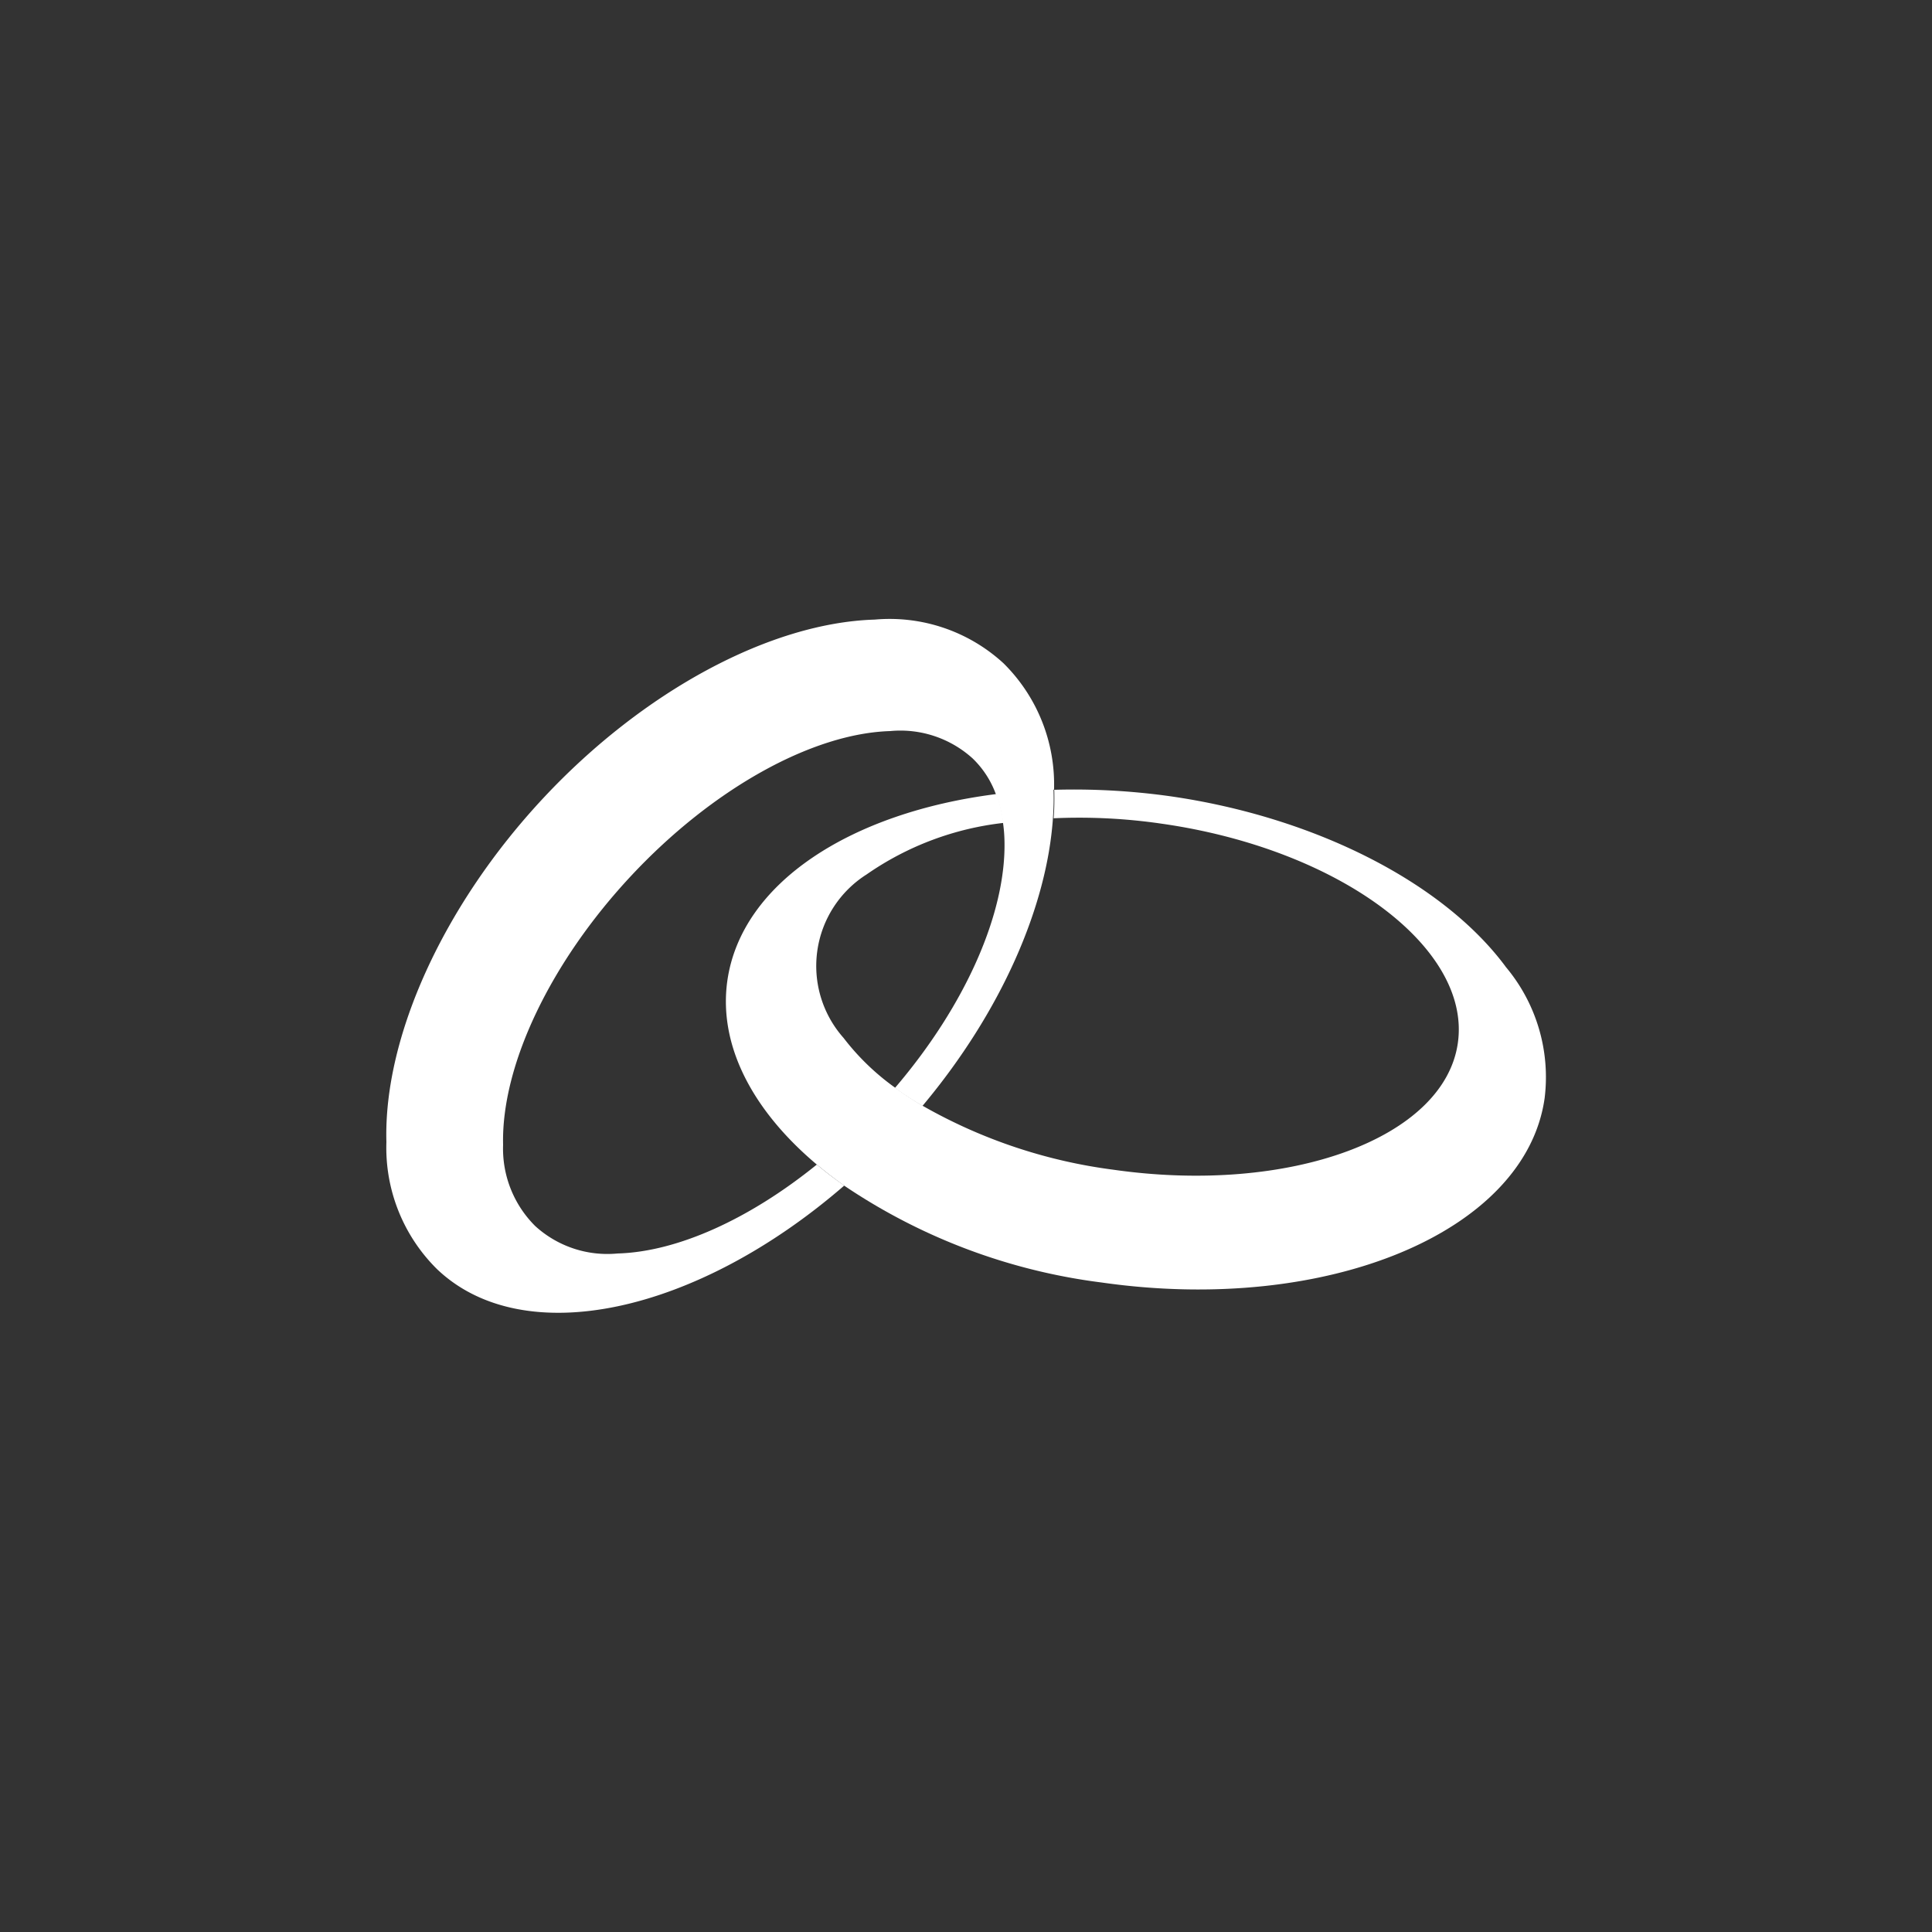
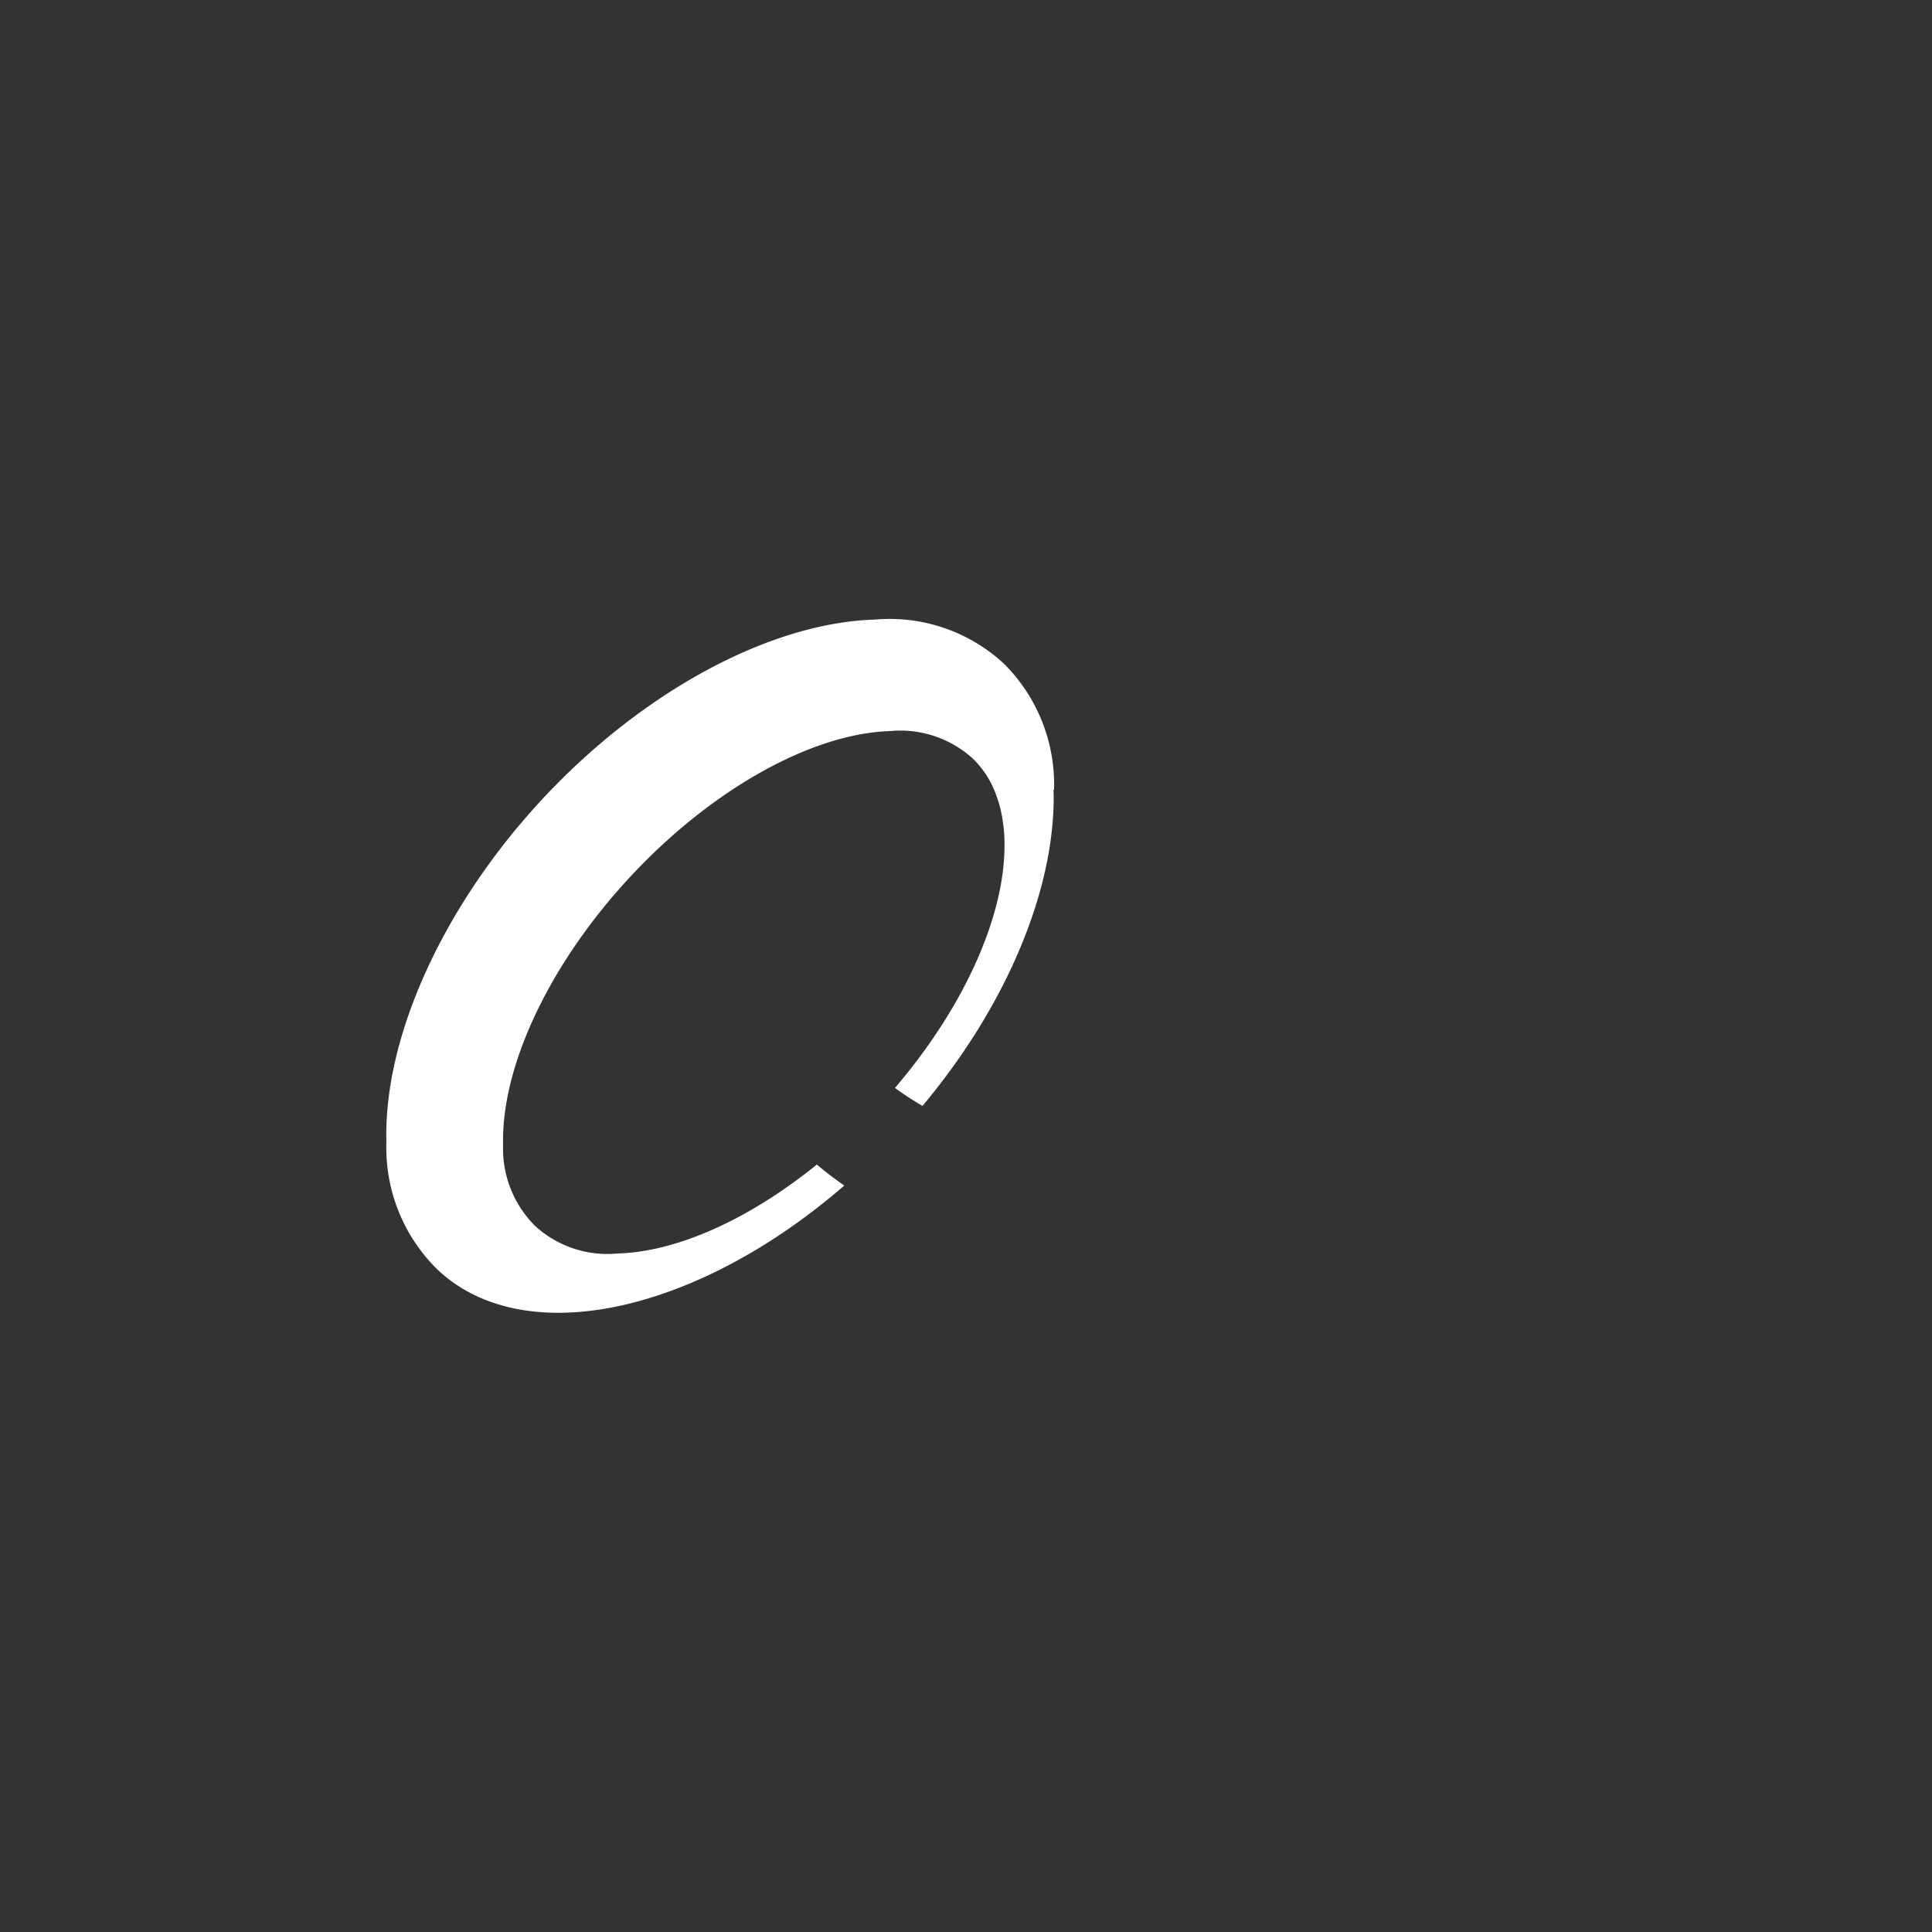
<svg xmlns="http://www.w3.org/2000/svg" id="Layer_1" data-name="Layer 1" viewBox="0 0 300 300">
  <rect x="0" y="0" width="300" height="300" fill="#333333" stroke="none" />
  <path d="M163.67,122.61A26.44,26.44,0,0,0,155.83,103a26.13,26.13,0,0,0-20-6.79c-16.23.49-35.93,11.09-51.44,27.69S59.54,161,60,177.33a26.5,26.5,0,0,0,7.88,19.76c13.5,12.83,40.38,6.79,63.22-13q-2.25-1.56-4.26-3.26c-10.4,8.42-21.61,13.55-30.94,13.81a16.61,16.61,0,0,1-12.78-4.25,16.94,16.94,0,0,1-5-12.62C77.82,165.49,85.43,149.46,98,136s28.05-22.11,40.24-22.48a16.7,16.7,0,0,1,12.78,4.24,14.64,14.64,0,0,1,3.62,5.57,19.21,19.21,0,0,1,1.11,4.48,22.07,22.07,0,0,1,.22,2.58c.34,11.33-6.09,25.78-17,38.54,1.35,1,2.76,1.9,4.27,2.8,12.28-14.66,19.33-31,20.26-44.7a40.34,40.34,0,0,0,.09-4.4" fill="#fff" />
-   <path d="M233.77,150.07c-9.74-13.1-29.7-23.22-52.07-26.43a107.64,107.64,0,0,0-18-1,41,41,0,0,1-.09,4.42,88.53,88.53,0,0,1,16.83.85c27.41,3.92,48,19.18,45.94,34s-26.1,23.64-53.52,19.72a80.56,80.56,0,0,1-29.53-9.89c-1.5-.88-2.92-1.82-4.26-2.79a37.51,37.51,0,0,1-8.08-7.78,16.83,16.83,0,0,1,3.58-25.39,46.26,46.26,0,0,1,21.26-8,20.26,20.26,0,0,0-1.11-4.48c-22.61,2.86-39.62,13.79-41.78,29-1.42,10.11,4,20.22,13.94,28.57,1.35,1.12,2.77,2.22,4.27,3.28a92,92,0,0,0,39.94,15c35,5,65.82-7.83,68.76-28.63a26.61,26.61,0,0,0-6.06-20.41" fill="#fff" />
</svg>